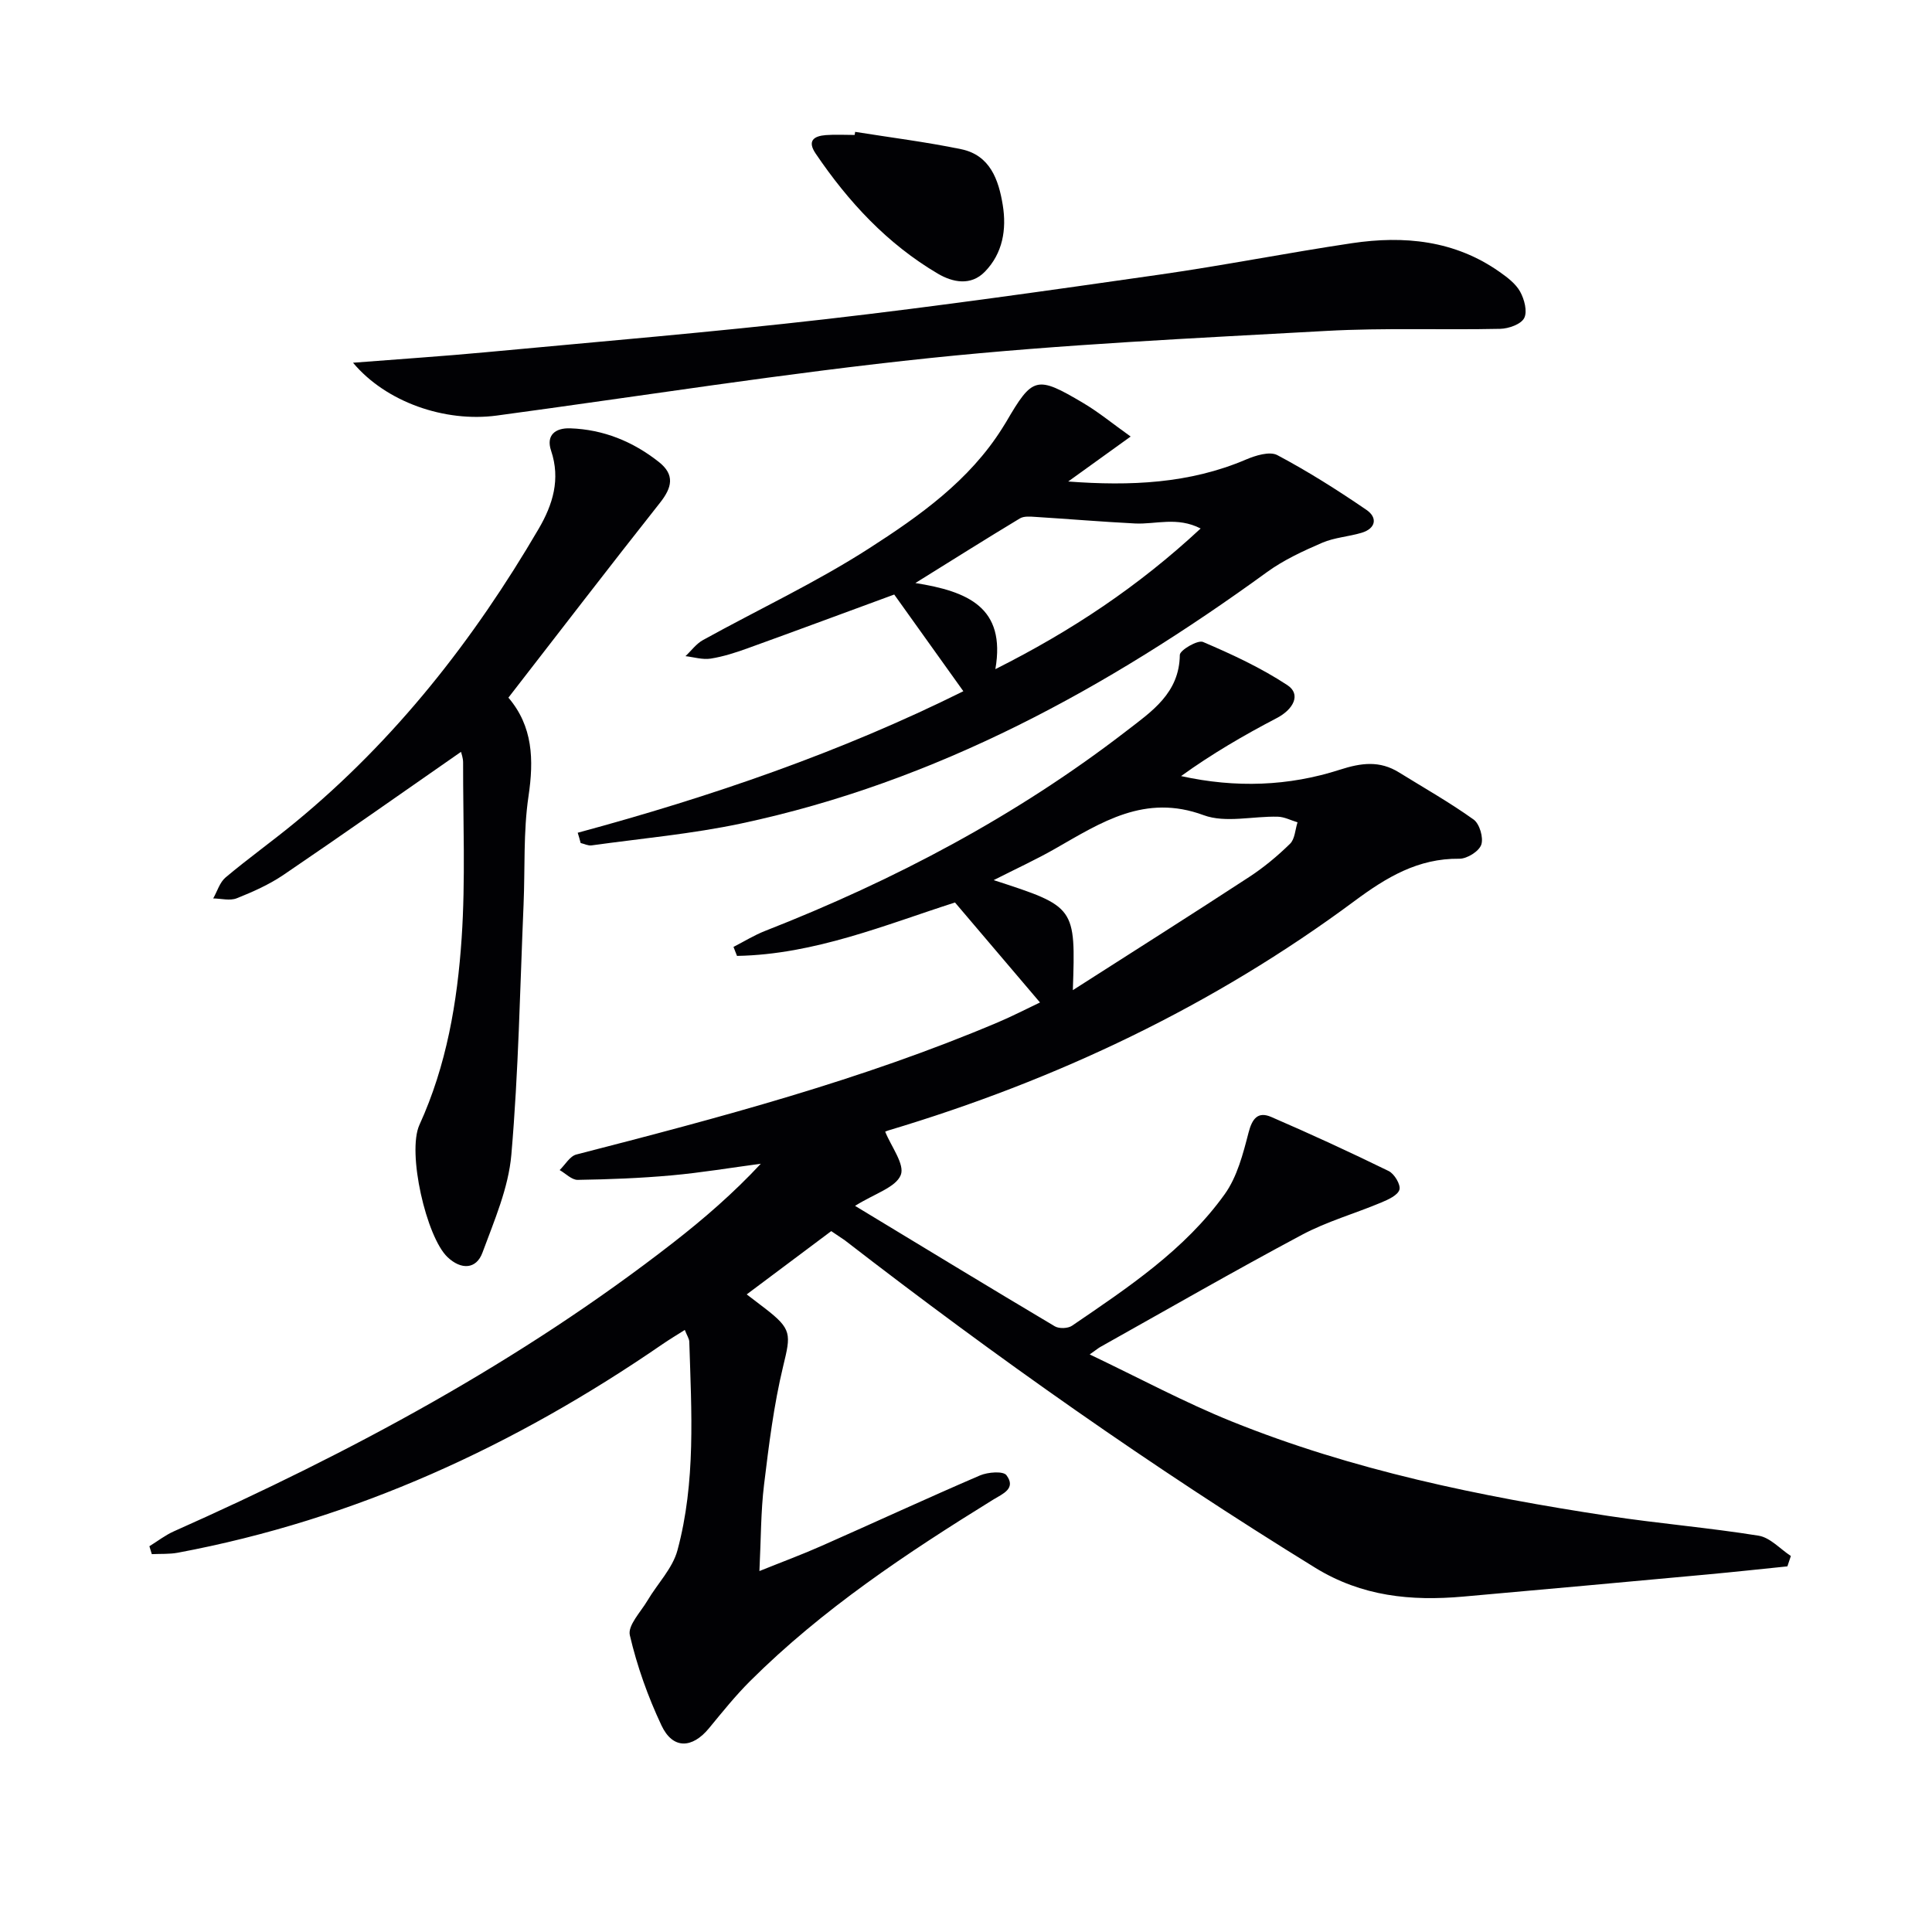
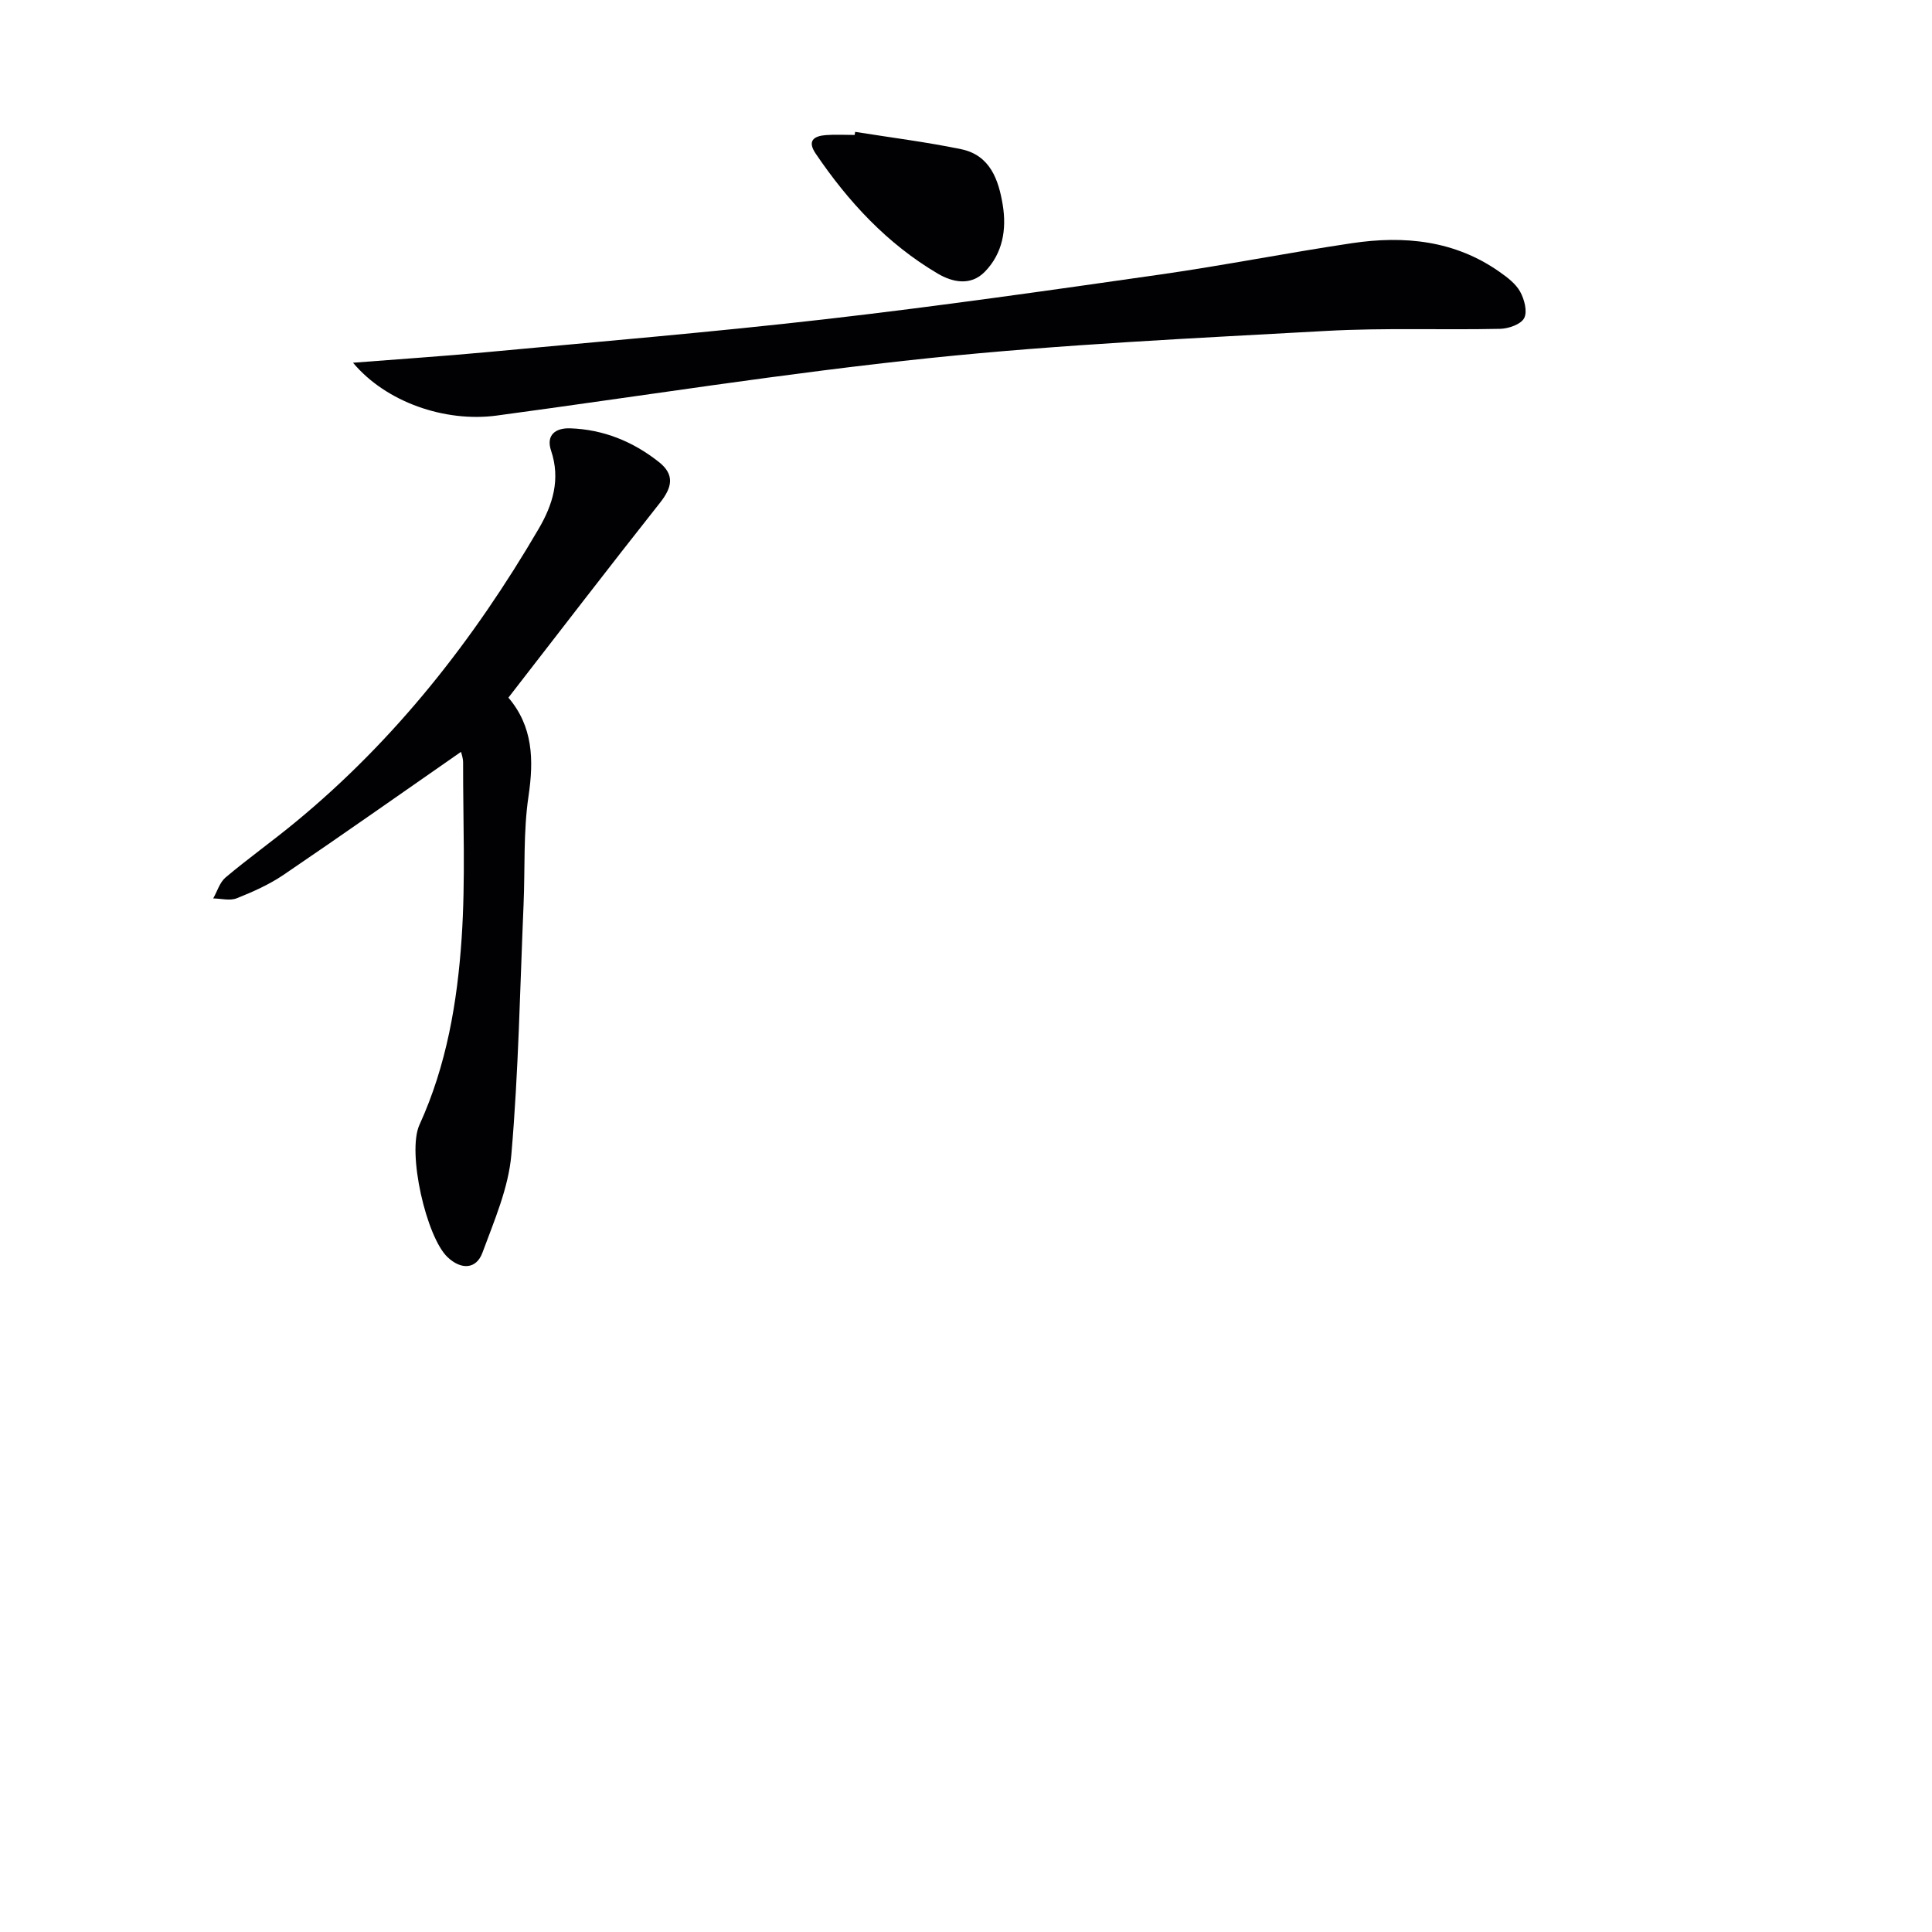
<svg xmlns="http://www.w3.org/2000/svg" enable-background="new 0 0 400 400" viewBox="0 0 400 400">
  <g fill="#010104">
-     <path d="m172.1 254.89c-5.71 4.27-11.39 8.52-17.5 13.1 1.53 1.16 2.66 2.02 3.78 2.89 5.61 4.32 5.37 5.35 3.77 11.96-1.94 8.03-2.96 16.3-3.96 24.53-.68 5.58-.63 11.24-.96 17.9 4.81-1.94 8.91-3.45 12.89-5.22 10.94-4.83 21.8-9.86 32.78-14.58 1.62-.69 4.8-.94 5.47-.05 2.09 2.78-.8 3.87-2.75 5.07-17.86 11.05-35.33 22.64-50.3 37.54-3.05 3.04-5.77 6.43-8.51 9.76-3.51 4.27-7.52 4.4-9.85-.54-2.81-5.96-5.07-12.3-6.56-18.7-.47-2.01 2.26-4.82 3.66-7.18 2.06-3.49 5.19-6.65 6.2-10.4 3.82-14.15 2.9-28.71 2.45-43.18-.02-.62-.45-1.22-.93-2.44-1.66 1.05-3.14 1.94-4.56 2.91-30.6 21.06-63.69 36.34-100.39 43.21-1.76.33-3.6.21-5.4.3-.17-.55-.33-1.1-.5-1.64 1.69-1.04 3.28-2.29 5.08-3.09 36.56-16.28 71.66-35.09 103.36-59.76 6.36-4.95 12.47-10.24 18.15-16.34-6.16.82-12.31 1.85-18.49 2.41-6.45.58-12.94.83-19.42.93-1.24.02-2.49-1.32-3.74-2.03 1.14-1.1 2.11-2.87 3.45-3.22 29.58-7.61 59.09-15.42 87.31-27.38 3.02-1.28 5.95-2.8 8.69-4.1-5.82-6.84-11.46-13.48-17.6-20.7-14.25 4.56-29.05 10.77-45.13 11.06-.24-.62-.49-1.24-.73-1.86 2.18-1.12 4.29-2.43 6.56-3.32 26.78-10.49 52.01-23.8 74.82-41.41 5.19-4.01 10.94-7.81 11.03-15.73.01-.98 3.71-3.15 4.8-2.68 6.02 2.57 12.03 5.36 17.48 8.95 2.84 1.87 1.31 4.98-2.23 6.82-6.8 3.55-13.43 7.41-19.79 12 11.33 2.5 22.28 2.09 32.84-1.31 4.49-1.45 8.28-1.93 12.28.55 5.18 3.21 10.51 6.22 15.45 9.76 1.23.88 2.08 3.77 1.58 5.21-.48 1.38-2.95 2.92-4.54 2.9-8.53-.1-15.08 3.84-21.68 8.74-29.26 21.71-61.7 37.1-96.55 47.52-.31.09-.61.24-.64.25 1.22 3.06 4.11 6.79 3.22 8.98-1.04 2.57-5.37 3.82-9.46 6.38 14.37 8.7 27.82 16.89 41.36 24.94.88.52 2.71.46 3.56-.12 11.56-7.89 23.32-15.67 31.61-27.23 2.58-3.6 3.8-8.35 4.94-12.76.76-2.95 1.97-4.42 4.71-3.23 8.18 3.54 16.29 7.27 24.3 11.19 1.18.58 2.52 2.82 2.23 3.85-.34 1.17-2.32 2.06-3.77 2.67-5.46 2.29-11.24 3.92-16.43 6.69-14.04 7.49-27.85 15.44-41.74 23.22-.39.22-.73.51-2.19 1.54 10.23 4.87 19.56 9.9 29.34 13.85 25.08 10.12 51.43 15.54 78.06 19.59 10.34 1.57 20.78 2.43 31.1 4.09 2.39.39 4.45 2.75 6.67 4.2-.24.72-.48 1.43-.72 2.15-5.5.56-11.01 1.16-16.52 1.67-16.87 1.55-33.74 3.1-50.62 4.59-10.77.95-20.95-.02-30.63-5.98-33.76-20.79-66.09-43.59-97.43-67.83-.82-.57-1.65-1.09-2.76-1.86zm50.02-49.89c12.79-8.18 24.69-15.71 36.48-23.41 3.05-1.99 5.9-4.36 8.5-6.91 1-.98 1.05-2.92 1.54-4.43-1.36-.4-2.7-1.12-4.07-1.16-5.16-.14-10.84 1.36-15.38-.32-12.14-4.49-21.18 1.49-30.71 6.93-3.95 2.26-8.1 4.16-12.75 6.52 16.97 5.51 16.97 5.51 16.39 22.78z" />
-     <path d="m119.61 172.41c27.61-7.46 54.51-16.7 79.84-29.3-4.88-6.84-9.59-13.43-14.31-20.02-9.89 3.63-20.1 7.43-30.35 11.13-2.49.9-5.06 1.73-7.66 2.14-1.67.26-3.47-.31-5.21-.51 1.2-1.12 2.22-2.56 3.62-3.33 11.47-6.34 23.41-11.92 34.4-18.99 10.42-6.7 20.72-13.98 27.56-24.86.27-.42.54-.84.79-1.27 5.5-9.43 6.29-9.7 15.93-3.99 3.22 1.9 6.14 4.31 9.87 6.97-4.82 3.47-8.88 6.39-12.93 9.31 12.83.96 25.1.45 36.79-4.54 1.99-.85 4.93-1.76 6.51-.92 6.37 3.38 12.51 7.27 18.47 11.35 2.29 1.57 1.97 3.83-1.03 4.73-2.68.8-5.61.97-8.15 2.06-3.93 1.7-7.93 3.54-11.38 6.04-33.11 24.06-68.46 43.47-108.9 52.08-10.2 2.17-20.66 3.1-31 4.54-.71.1-1.5-.32-2.25-.49-.18-.71-.39-1.42-.61-2.13zm128.97-62.99c-4.87-2.5-9.3-.83-13.57-1.04-6.88-.35-13.75-.93-20.63-1.36-1.08-.07-2.38-.19-3.22.31-6.94 4.18-13.79 8.5-21.64 13.38 10.84 1.73 18.78 5.01 16.56 17.83 15.82-7.95 29.62-17.14 42.5-29.12z" />
    <path d="m95.45 155.66c-12.45 8.66-24.5 17.15-36.69 25.43-2.99 2.03-6.38 3.55-9.75 4.89-1.41.56-3.24.05-4.87.03.84-1.47 1.35-3.33 2.57-4.35 4.71-3.96 9.73-7.54 14.47-11.45 20.67-17.02 36.91-37.74 50.36-60.75 2.91-4.99 4.55-10.23 2.55-16.17-1.06-3.17.85-4.72 3.98-4.61 6.87.24 12.95 2.72 18.32 6.95 3.39 2.67 2.75 5.31.25 8.47-10.51 13.28-20.81 26.72-31.38 40.34 5.07 5.94 5.29 12.82 4.16 20.42-1.09 7.35-.7 14.93-1.02 22.4-.74 17.28-1.04 34.59-2.53 51.8-.59 6.89-3.54 13.66-5.98 20.28-1.28 3.48-4.42 3.6-7.23.94-4.39-4.15-8.42-21.69-5.82-27.39 5.62-12.31 7.85-25.43 8.74-38.68.81-12.06.28-24.21.3-36.32.01-.93-.35-1.86-.43-2.23z" />
    <path d="m73.09 75.1c9.82-.77 18.69-1.35 27.55-2.18 23.48-2.2 46.98-4.16 70.41-6.85 23.07-2.65 46.07-5.93 69.07-9.22 13.3-1.9 26.49-4.52 39.78-6.5 10.8-1.61 21.27-.6 30.55 5.93 1.61 1.13 3.35 2.44 4.27 4.09.88 1.58 1.55 4.12.85 5.48-.66 1.29-3.22 2.19-4.96 2.23-11.99.26-24.01-.23-35.97.43-27.36 1.52-54.78 2.78-82.02 5.61-30.02 3.12-59.87 7.89-89.79 11.92-10.73 1.43-22.91-2.78-29.74-10.94z" />
    <path d="m177.05 27.3c7.32 1.17 14.69 2.09 21.95 3.59 6 1.24 7.76 6.35 8.61 11.56.82 5.04.01 10-3.71 13.81-2.91 2.99-6.68 2.19-9.71.41-10.47-6.16-18.55-14.88-25.32-24.88-1.79-2.64-.37-3.63 2.11-3.82 1.98-.15 3.98-.03 5.97-.03.03-.21.07-.42.1-.64z" />
  </g>
</svg>